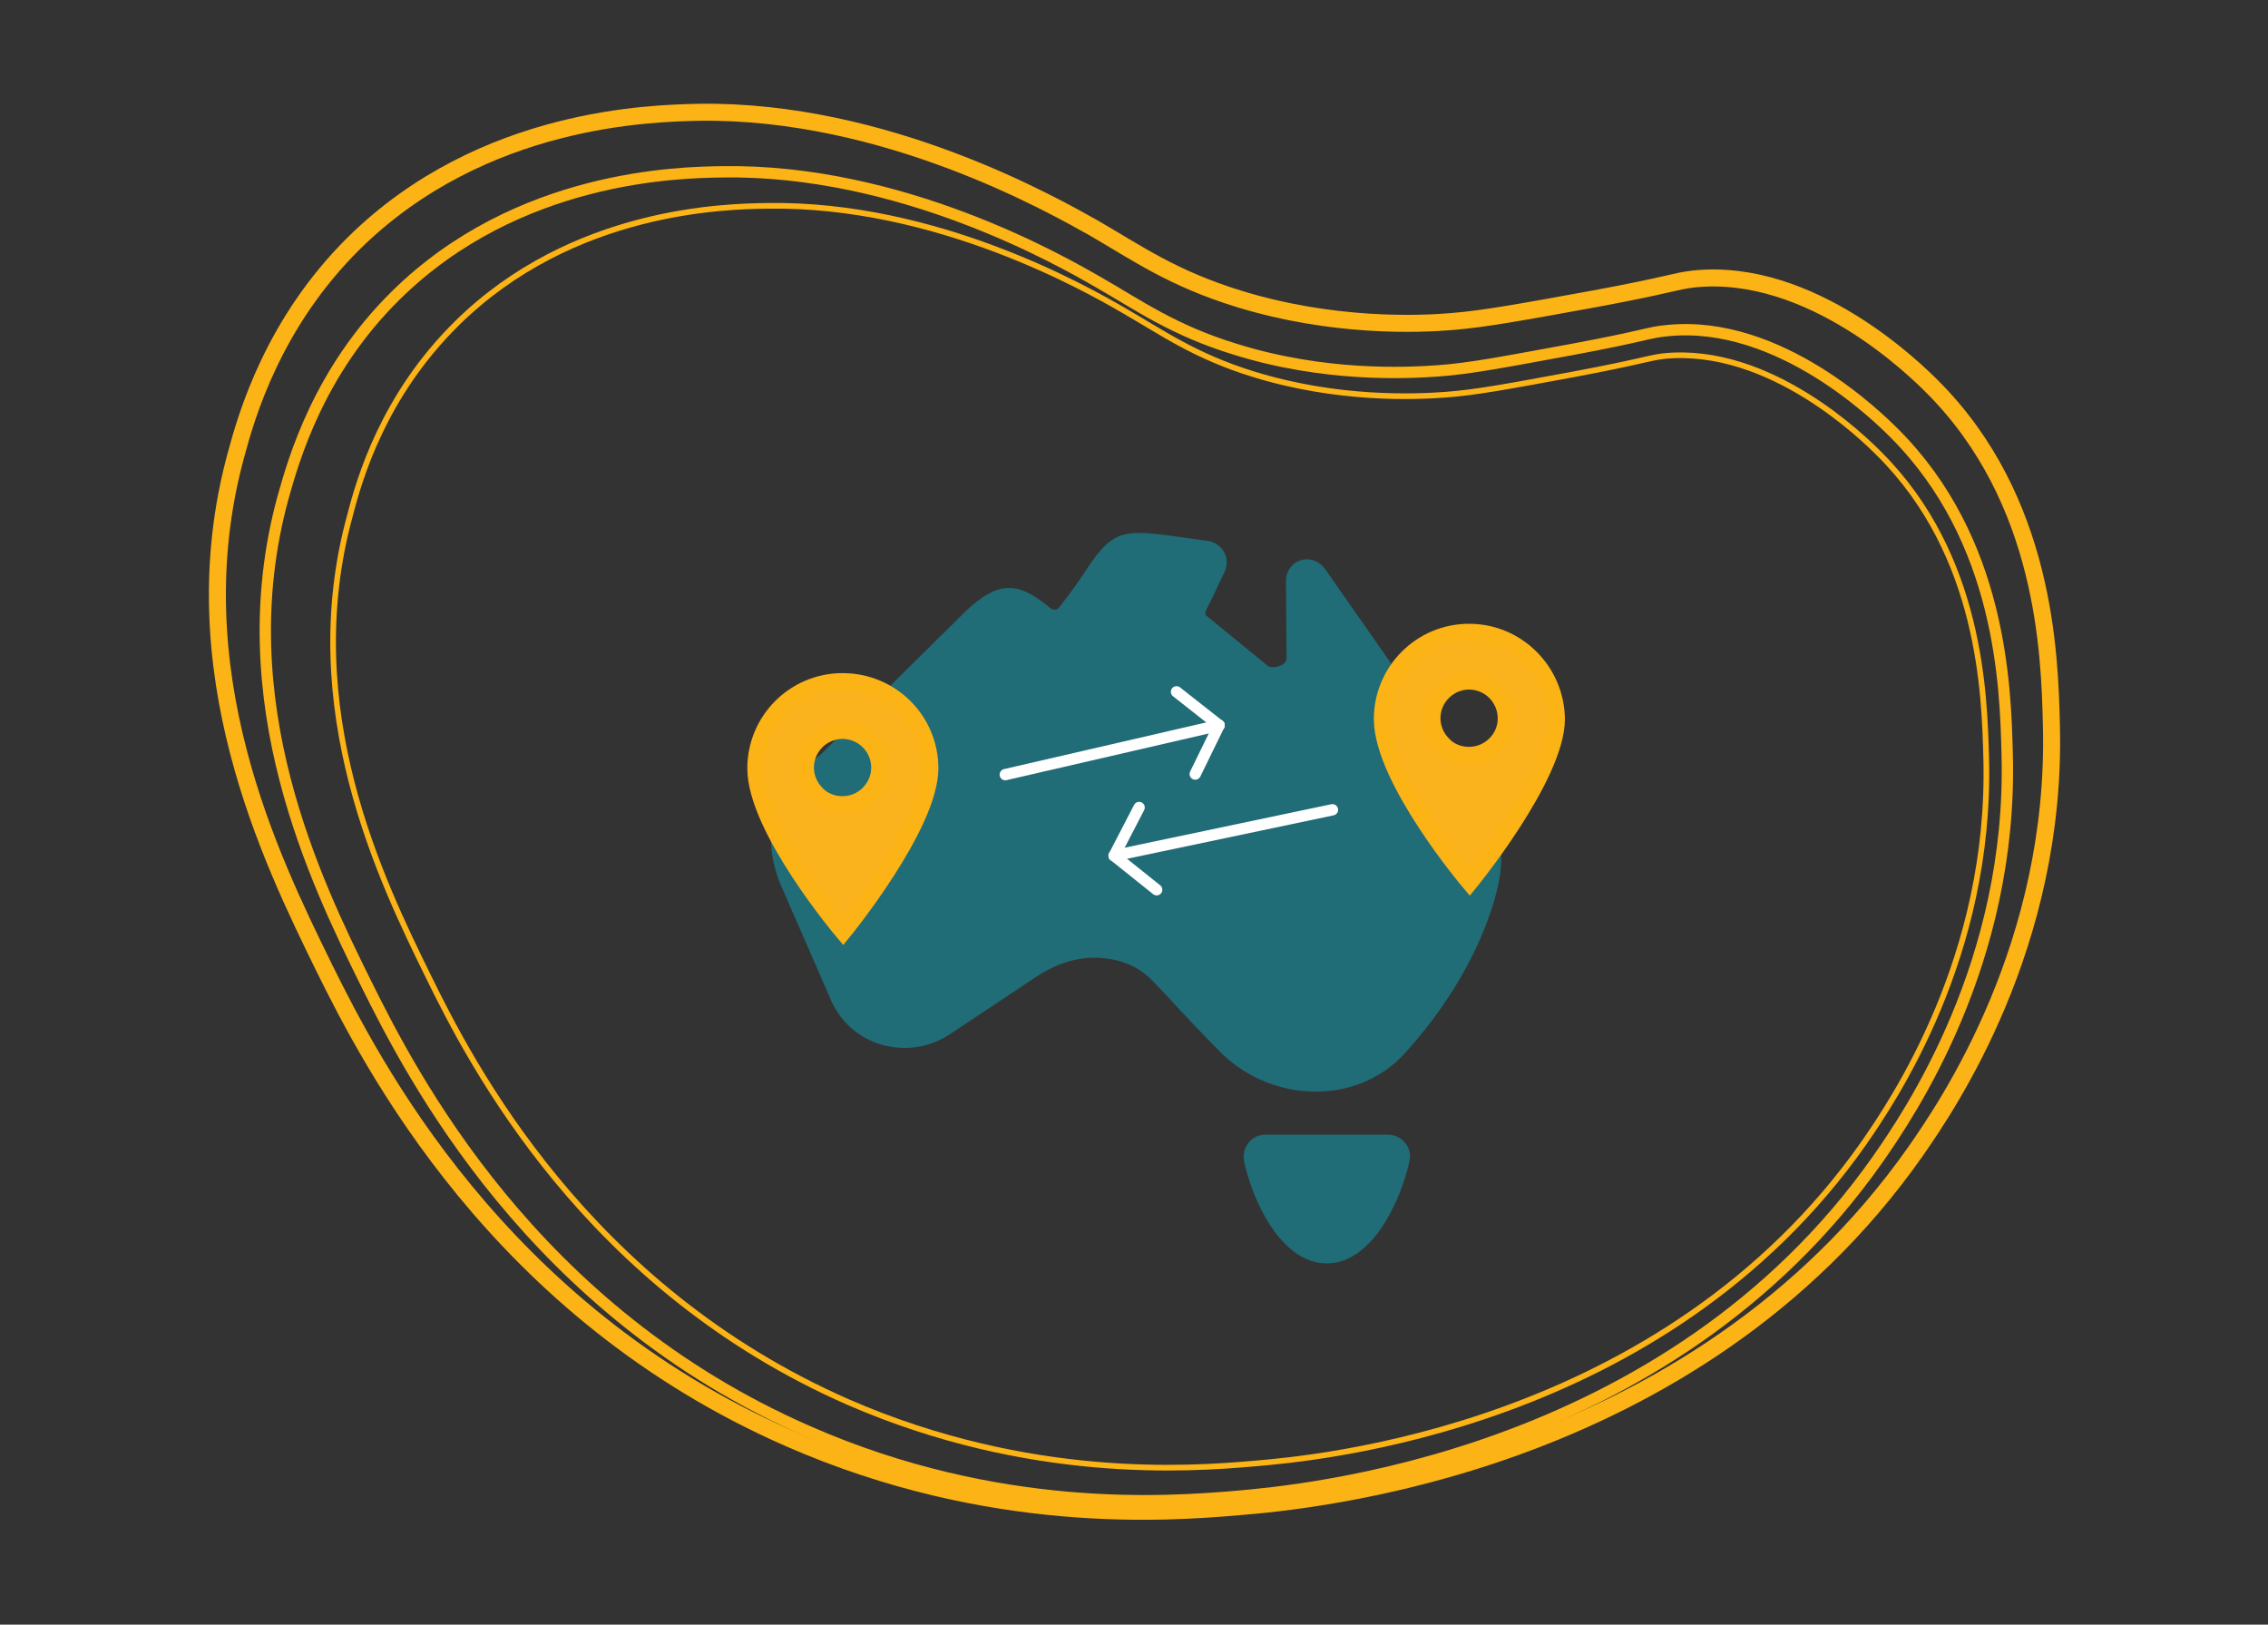
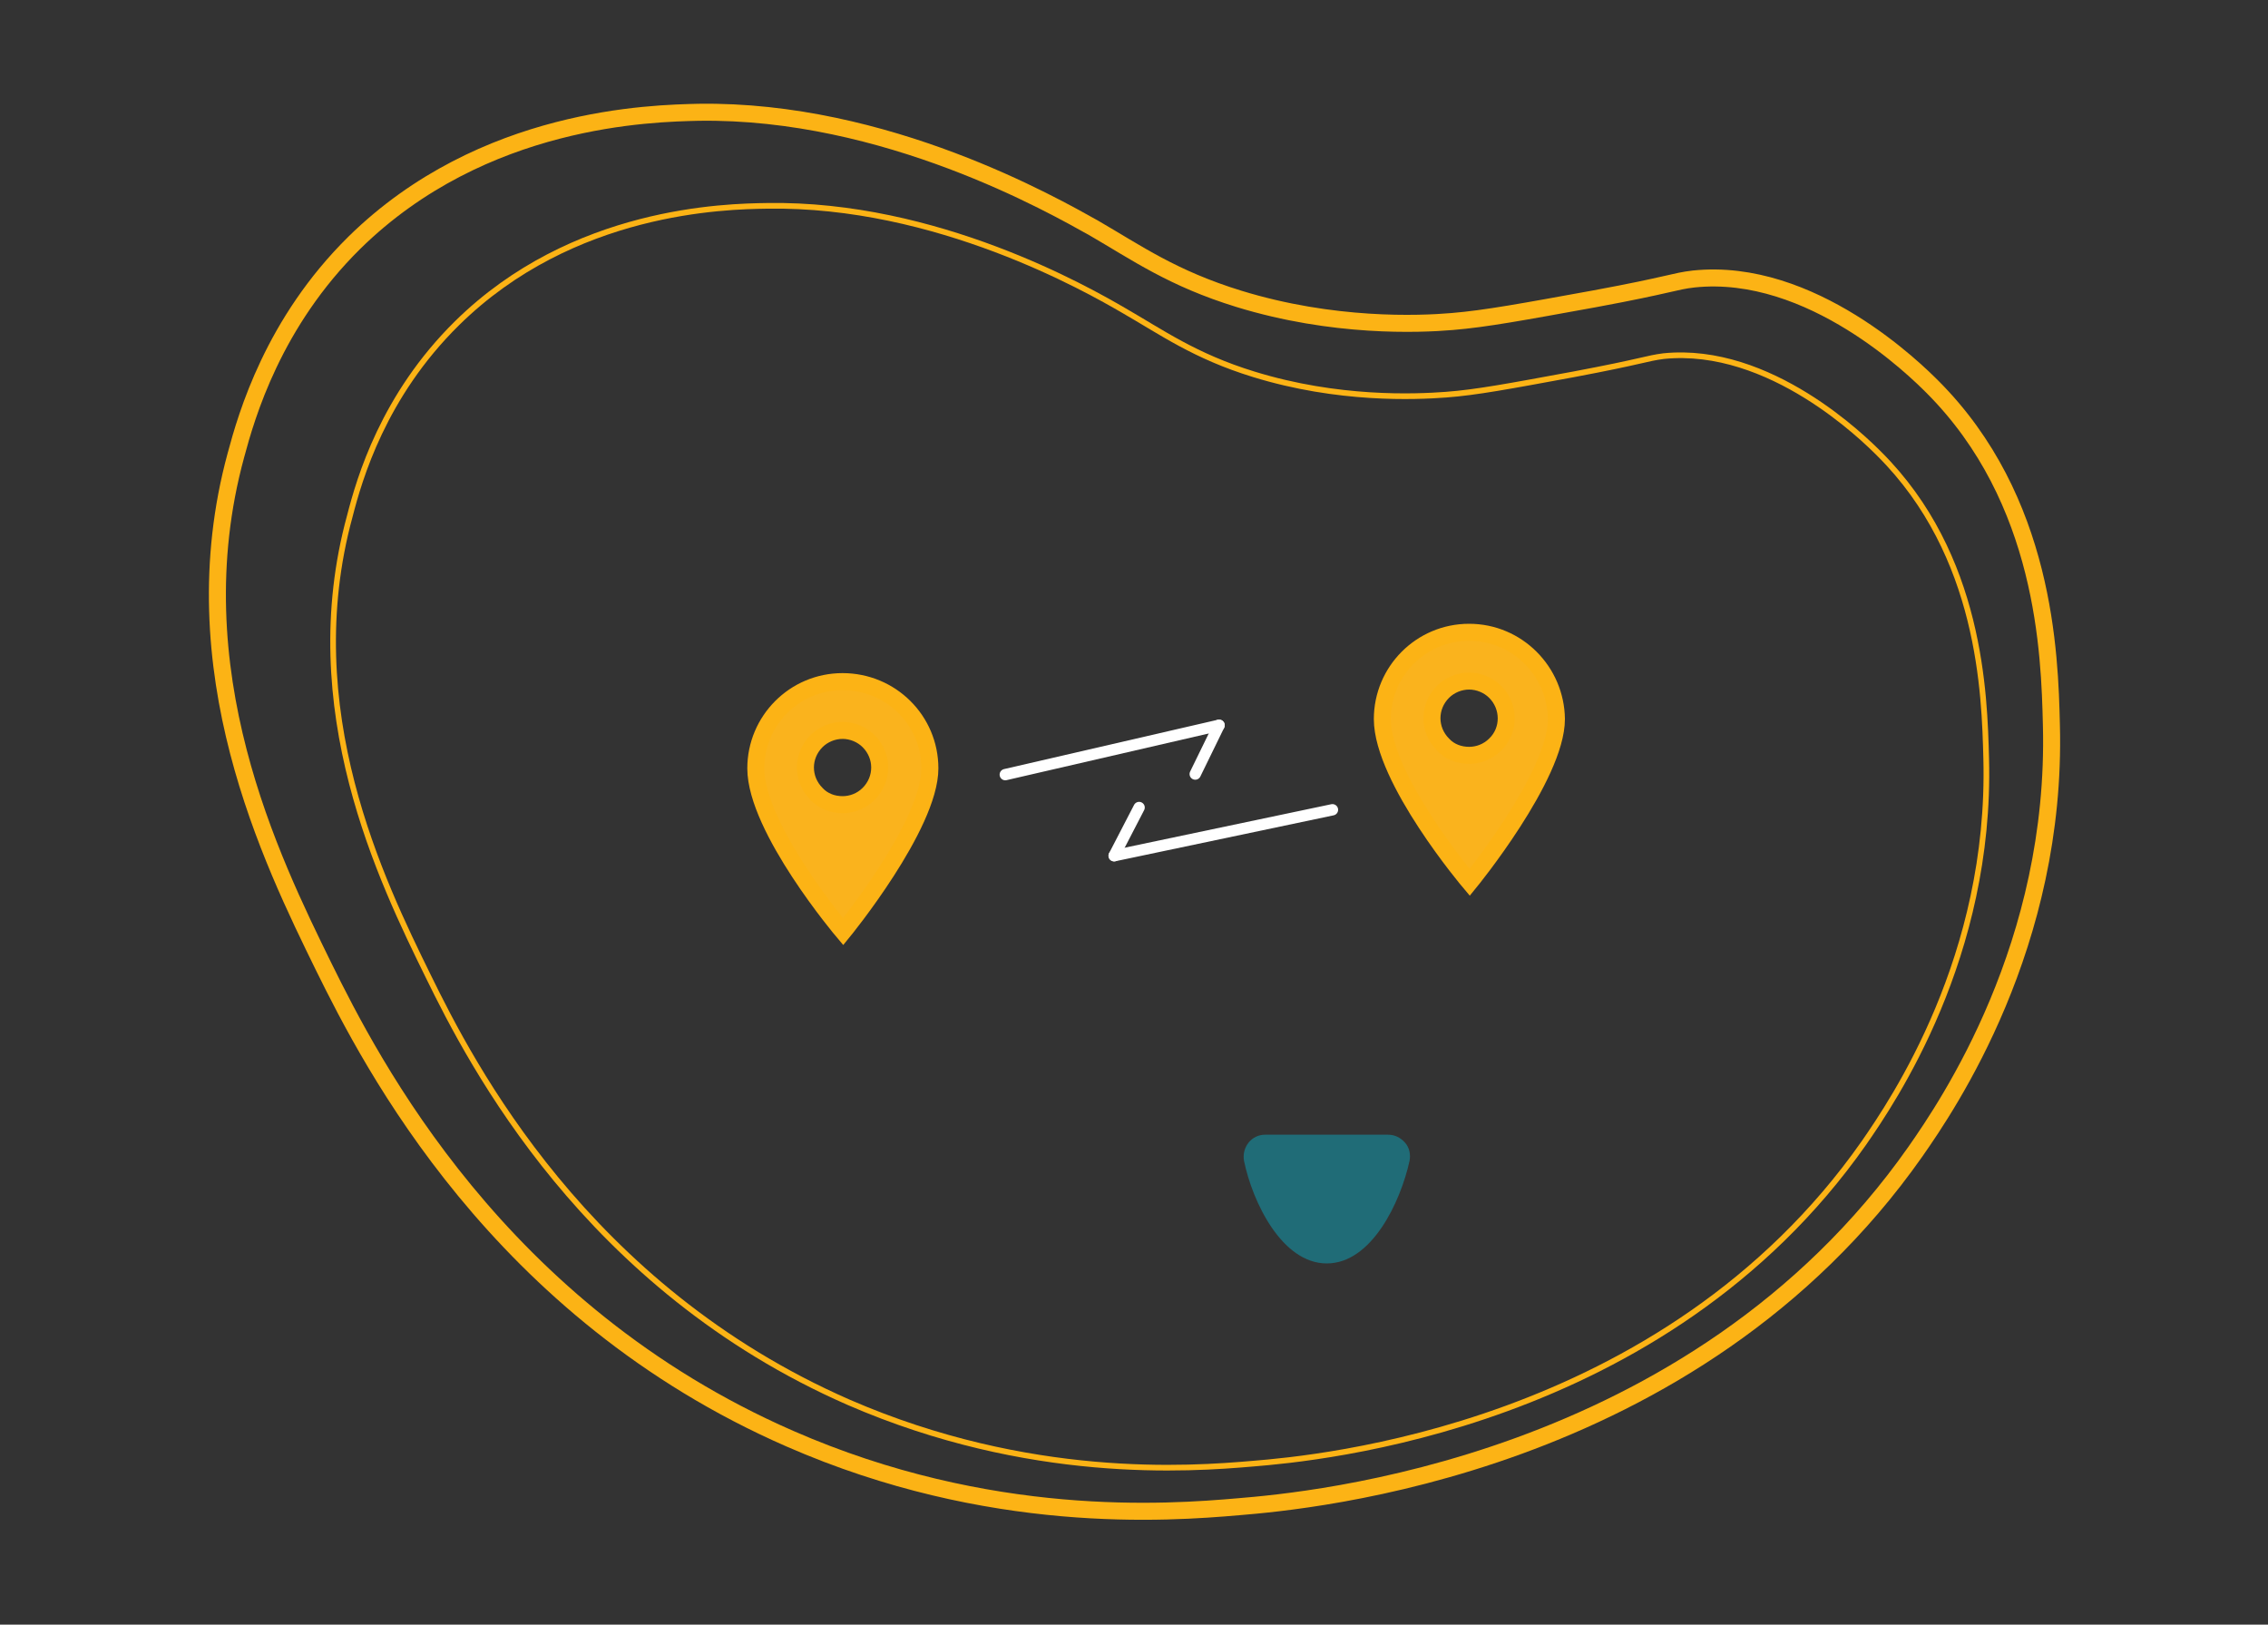
<svg xmlns="http://www.w3.org/2000/svg" id="Layer_1" x="0px" y="0px" viewBox="0 0 400 286.5" style="enable-background:new 0 0 400 286.5;" xml:space="preserve">
  <rect x="0" y="0" width="400" height="286.5" fill="#333333" stroke="none" />
  <style type="text/css">
	.st0{fill:#206C77;}
	.st1{fill:none;stroke:#FCB315;stroke-width:3;stroke-miterlimit:10;}
	.st2{fill:none;stroke:#FCB315;stroke-width:2;stroke-miterlimit:10;}
	.st3{fill:none;stroke:#FCB315;stroke-miterlimit:10;}
	.st4{fill:#FAB31D;stroke:#FCB315;stroke-width:3;stroke-miterlimit:10;}
	.st5{fill:none;stroke:#FFFFFF;stroke-width:2;stroke-linecap:round;stroke-linejoin:round;}
</style>
  <g>
    <g>
      <path class="st0" d="M-59,116.7c1.6,1.1,3.8,0.2,4.3-1.6l2.4-9.5c0.2-0.7-0.4-1.5-1.1-1.5h-16.2c-1,0-1.5,1.1-0.9,1.9    C-66.4,111.1-61.9,114.7-59,116.7z" />
      <path class="st0" d="M-164.8,59.9c4.1,8.3,8,17.2,6.6,26c-0.1,0.8,0.5,1.5,1.3,1.5h5.7c0.4,0,0.8-0.2,1-0.5    c6.9-9.4,16.3-12.3,16.3-12.3c8.5-2.5,17.6-4.8,23.4-4.8c10.9,0,13.5,9,14.1,12.4c0.1,0.8,0.8,1.3,1.6,1.3c0.7,0,1.4-0.3,1.8-0.8    l5.1-5.6c0.5-0.6,1.4-0.3,1.6,0.5c1.6,9.8,9.3,19.9,10.8,20.7c0.1,0.1,0.3,0.1,0.4,0.1h22.7c0.5,0,0.8-0.4,0.9-0.8    c0.8-8.6,14-21,19-25.5c1.2-1.1,1.9-2.7,1.9-4.3v-11c0-0.1,0-0.3-0.1-0.4l-12.9-25.7c-0.1-0.2-0.2-0.3-0.4-0.4    c-10.5-4.8-10-16.8-9.8-19c0-0.2,0-0.5-0.2-0.6l-3.1-4c-0.3-0.4-0.8-0.5-1.2-0.2l-1.4,1c0-6.2-2.6-11.6-4-14.1    c-0.4-0.7-1.3-0.6-1.6,0.1l-3,7.6c0,0.1-0.1,0.2-0.1,0.3c0,6.3-1.1,10.6-2.2,13.3c-1,2.5-4,3.4-6.2,1.9    c-4.4-2.9-11.5-7.5-13.9-9.1c-0.5-0.3-0.5-0.9-0.2-1.3l6.8-8.3c0.5-0.6,0.1-1.5-0.7-1.5h-21.3c-0.2,0-0.5,0.1-0.6,0.2l-7,6.6    c-0.4,0.4-0.4,0.9,0,1.3l1.8,1.9c-5.9,2-9.9-2-11.4-3.8c-0.3-0.4-1-0.5-1.3-0.1l-15.3,14.7c-0.1,0.1-0.2,0.3-0.3,0.5    c-1.6,9.3-19.5,15.6-25.1,17.4c-1,0.3-1.8,1.2-2.1,2.2l-2.6,10.9c-0.2,0.7-0.1,1.4,0.2,2C-168.2,53.3-166.5,56.5-164.8,59.9z" />
    </g>
  </g>
  <path class="st1" d="M62.5,42.8c22.7-22.3,52.6-22.8,60.7-23c33.1-0.5,62.7,16.5,69.7,20.4c7.6,4.4,13.9,8.9,25.6,12.5  c16.6,5.1,31.7,4.5,37.6,4c6-0.5,12.4-1.7,25.1-4c13.5-2.5,14-3.1,17.5-3.5c20.8-2.2,39.4,16.3,42.1,19c19.9,19.9,20.7,47,21,59.7  c1,38.7-18.2,66.9-24,75.2c-39.2,55.8-107.4,61.6-119.3,62.6c-12.7,1.1-44,3.4-79.2-12c-51.5-22.5-73.8-66.2-82.2-83.2  c-9.2-18.8-25.8-52.4-15.5-90.2C43.5,73.2,48.2,56.9,62.5,42.8z" />
-   <path class="st2" d="M69.8,52.1c21.5-21.2,50-21.7,57.6-21.8c31.5-0.5,59.6,15.6,66.2,19.4c7.2,4.1,13.2,8.5,24.3,11.9  c15.7,4.9,30.1,4.2,35.7,3.8c5.7-0.4,11.8-1.6,23.8-3.8c12.9-2.4,13.3-3,16.7-3.3c19.8-2,37.4,15.5,40,18.1  C353,95.3,353.7,121,354,133c1,36.8-17.3,63.5-22.8,71.4c-37.2,53-102,58.5-113.3,59.5c-12.1,1-41.8,3.2-75.2-11.4  c-48.9-21.3-70.1-62.9-78.1-79c-8.8-17.8-24.5-49.8-14.7-85.7C51.8,81,56.2,65.5,69.8,52.1z" />
  <path class="st3" d="M80.6,57C101,36.9,128,36.4,135.3,36.3c29.9-0.5,56.6,14.8,62.8,18.4c6.8,3.9,12.6,8.1,23,11.3  c14.9,4.6,28.5,4,33.9,3.6s11.2-1.5,22.6-3.6c12.2-2.3,12.7-2.8,15.8-3.2c18.8-1.9,35.5,14.7,38,17.2c18,17.9,18.6,42.4,18.9,53.8  c0.9,34.9-16.4,60.3-21.6,67.8c-35.3,50.3-96.8,55.6-107.6,56.5c-11.5,1-39.6,3-71.4-10.8c-46.4-20.3-66.6-59.7-74.1-75  C67.3,155.4,52.4,125,61.7,91C63.4,84.4,67.6,69.8,80.6,57z" />
-   <path class="st0" d="M259.9,137.8l-26.3-37.6c-1-1.3-2.7-1.9-4.2-1.4c-1.6,0.5-2.6,2-2.6,3.6l0.1,13.6c0,0.2,0,0.9-0.9,1.3  c-0.6,0.3-1.7,0.5-2.3,0.2l-10.9-8.9c-0.2-0.2-0.4-0.4,0.1-1.4c0.7-1.3,1.3-2.6,2-4.1l1.1-2.3c0.5-1.1,0.5-2.4-0.1-3.4  c-0.6-1.1-1.6-1.8-2.8-2l-4.3-0.6c-10.5-1.5-12.4-1.6-17.1,5.5c-1.1,1.7-2.6,3.9-4.9,6.8c-0.2,0.3-0.5,0.4-0.7,0.4s-0.5,0-0.9-0.3  c-5.7-4.8-9.2-4.7-14.7,0.4L144.8,133c-8.6,6.6-10.8,14.3-7,23.3l8.6,19.7l0,0c1.6,4,4.9,7,9,8.2s8.5,0.6,12.1-1.8l15.2-10.1  c2.5-1.7,6.5-3.6,10.9-3.4c4.1,0.2,7.2,1.5,9.7,4.1l2.3,2.4c3.3,3.6,6.6,7.1,10,10.5c4.4,4.2,10.3,6.6,16.4,6.6c0.3,0,0.5,0,0.8,0  c5.9-0.2,11.2-2.6,15-6.8c6.6-7.3,11.7-15.4,14.8-24C265.8,152.4,265.9,147.4,259.9,137.8z" />
  <path class="st0" d="M244.8,200.1h-21.7c-1.1,0-2.2,0.5-2.9,1.4s-1,2-0.8,3.2c1.5,7.3,6.7,18.1,14.6,18.1c7.9,0,13-10.8,14.6-18.1  c0.2-1.1,0-2.3-0.8-3.2C247,200.6,246,200.1,244.8,200.1z" />
  <g>
    <g>
      <path class="st4" d="M-59,253.7c1.6,1.1,3.8,0.2,4.3-1.6l2.4-9.5c0.2-0.7-0.4-1.5-1.1-1.5h-16.2c-1,0-1.5,1.1-0.9,1.9    C-66.4,248.2-61.9,251.7-59,253.7z" />
      <path class="st4" d="M-164.8,196.9c4.1,8.3,8,17.2,6.6,26c-0.1,0.8,0.5,1.5,1.3,1.5h5.7c0.4,0,0.8-0.2,1-0.5    c6.9-9.4,16.3-12.3,16.3-12.3c8.5-2.5,17.6-4.8,23.4-4.8c10.9,0,13.5,9,14.1,12.4c0.1,0.8,0.8,1.3,1.6,1.3c0.7,0,1.4-0.3,1.8-0.8    l5.1-5.6c0.5-0.6,1.4-0.3,1.6,0.5c1.6,9.8,9.3,19.9,10.8,20.7c0.1,0.1,0.3,0.1,0.4,0.1h22.7c0.5,0,0.8-0.4,0.9-0.8    c0.8-8.6,14-21,19-25.5c1.2-1.1,1.9-2.7,1.9-4.3V194c0-0.1,0-0.3-0.1-0.4l-12.9-25.7c-0.1-0.2-0.2-0.3-0.4-0.4    c-10.5-4.8-10-16.8-9.8-19c0-0.2,0-0.5-0.2-0.6l-3.1-4c-0.3-0.4-0.8-0.5-1.2-0.2l-1.4,1c0-6.2-2.6-11.6-4-14.1    c-0.4-0.7-1.3-0.6-1.6,0.1l-3,7.6c0,0.1-0.1,0.2-0.1,0.3c0,6.3-1.1,10.6-2.2,13.3c-1,2.5-4,3.4-6.2,1.9    c-4.4-2.9-11.5-7.5-13.9-9.1c-0.5-0.3-0.5-0.9-0.2-1.3l6.8-8.3c0.5-0.6,0.1-1.5-0.7-1.5h-21.3c-0.2,0-0.5,0.1-0.6,0.2l-7,6.6    c-0.4,0.4-0.4,0.9,0,1.3l1.8,1.9c-5.9,2-9.9-2-11.4-3.8c-0.3-0.4-1-0.5-1.3-0.1l-15.3,14.7c-0.1,0.1-0.2,0.3-0.3,0.5    c-1.6,9.3-19.5,15.6-25.1,17.4c-1,0.3-1.8,1.2-2.1,2.2l-2.6,10.9c-0.2,0.7-0.1,1.4,0.2,2C-168.2,190.3-166.5,193.5-164.8,196.9z" />
    </g>
  </g>
  <path class="st4" d="M259.1,111.5c-8.5,0-15.3,6.9-15.3,15.3c0,10.6,15.4,28.8,15.4,28.8s15.3-18.7,15.3-28.8  C274.4,118.4,267.6,111.5,259.1,111.5z M263.7,131.3c-1.3,1.3-3,1.9-4.6,1.9c-1.7,0-3.4-0.6-4.6-1.9c-2.6-2.6-2.6-6.7,0-9.3  c1.2-1.2,2.9-1.9,4.6-1.9s3.4,0.7,4.6,1.9C266.3,124.6,266.3,128.8,263.7,131.3z" />
  <path class="st4" d="M148.6,120.2c-8.5,0-15.3,6.9-15.3,15.3c0,10.6,15.4,28.8,15.4,28.8s15.3-18.7,15.3-28.8  C164,127,157.1,120.2,148.6,120.2z M153.2,140c-1.3,1.3-3,1.9-4.6,1.9c-1.7,0-3.4-0.6-4.6-1.9c-2.6-2.6-2.6-6.7,0-9.3  c1.2-1.2,2.9-1.9,4.6-1.9s3.4,0.7,4.6,1.9C155.8,133.3,155.8,137.4,153.2,140z" />
  <g id="arrow-bottom">
    <line class="st5" x1="215" y1="127.9" x2="177.3" y2="136.6" />
    <line class="st5" x1="215" y1="127.9" x2="210.8" y2="136.5" />
-     <line class="st5" x1="215" y1="127.9" x2="207.5" y2="122" />
  </g>
  <g id="arrow-bottom_1_">
    <line class="st5" x1="196.5" y1="150.9" x2="235" y2="142.8" />
-     <line class="st5" x1="196.5" y1="150.9" x2="204" y2="156.9" />
    <line class="st5" x1="196.5" y1="150.9" x2="200.9" y2="142.4" />
  </g>
</svg>